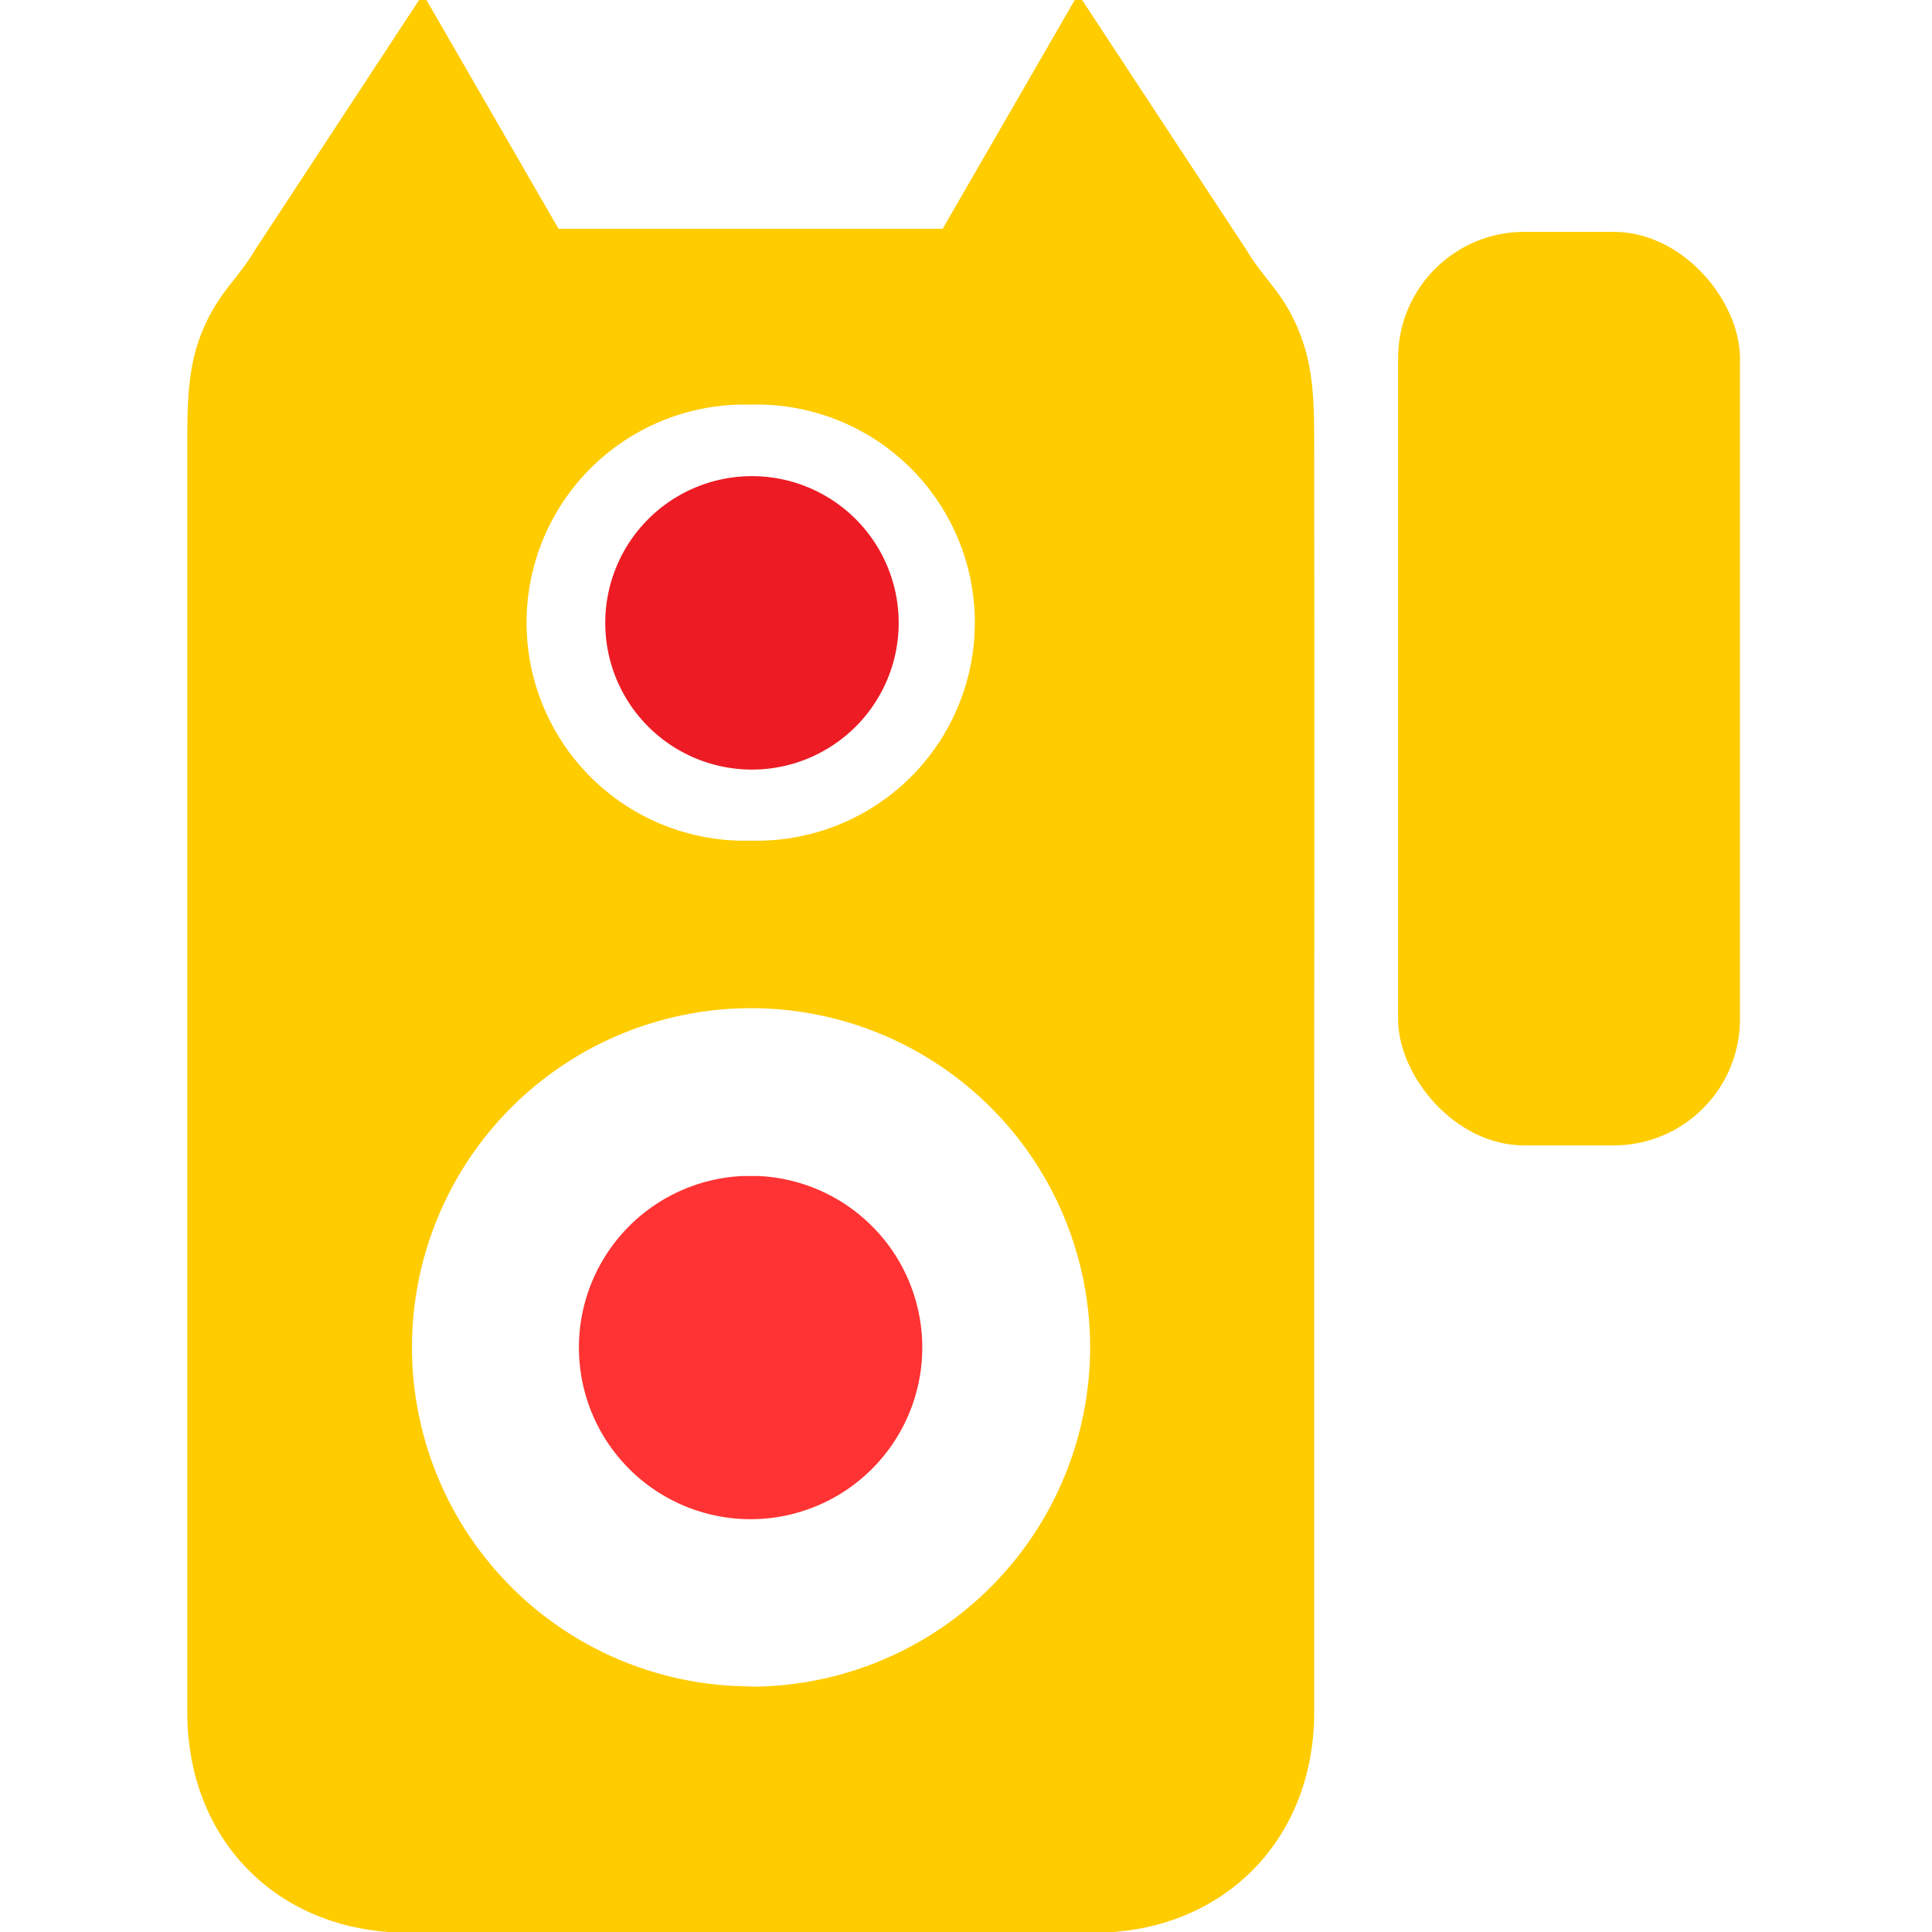
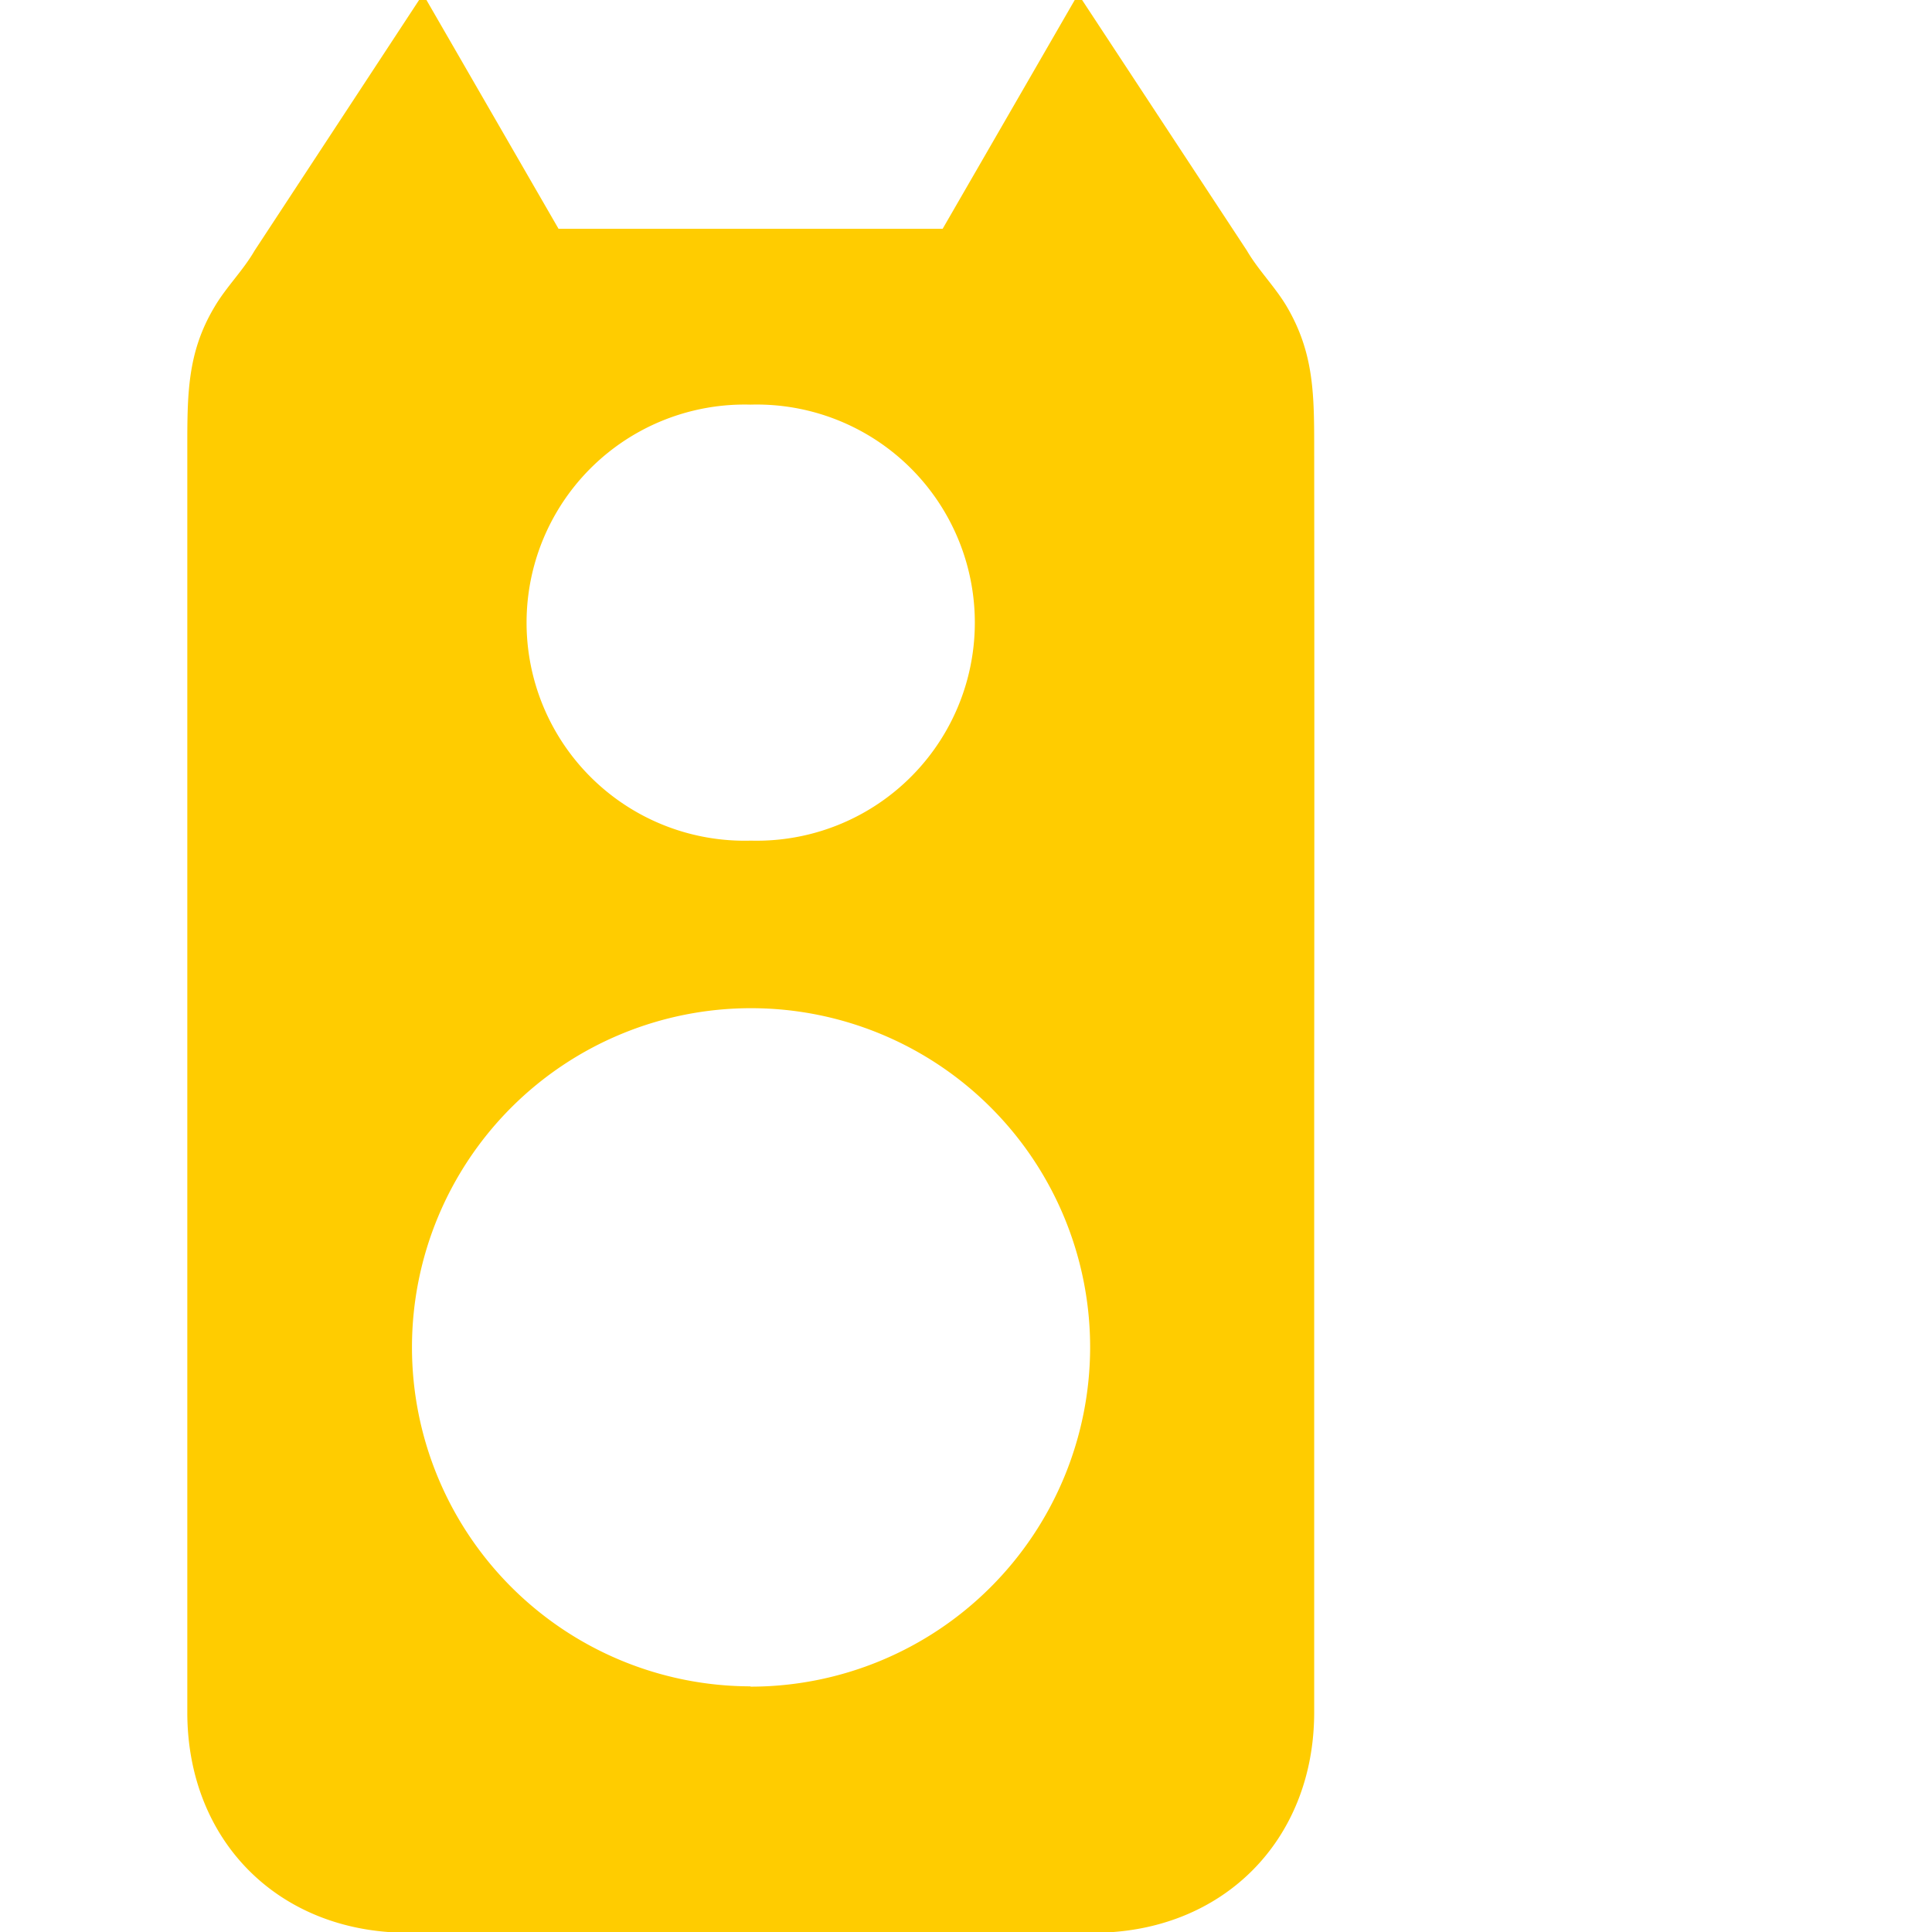
<svg xmlns="http://www.w3.org/2000/svg" id="Layer_1" data-name="Layer 1" viewBox="0 0 126.15 126.15">
-   <rect x="91.29" y="15.14" width="22.32" height="59.65" rx="8.24" style="fill:#fc0" />
-   <path d="M49,50.25h.1a9.58,9.58,0,0,0,0-19.16h0a9.58,9.58,0,0,0,0,19.16Z" style="fill:#ed1c24" />
  <path d="M85.81,29.42c0-3.64,0-6.33-1.77-9.37-.76-1.3-1.86-2.38-2.62-3.68L70.4-.39,61.55,14.94H36.47L27.62-.39l-11,16.76c-.75,1.3-1.86,2.38-2.62,3.68-1.79,3-1.77,5.73-1.77,9.37q0,20.51,0,41,0,20.69,0,41.38c0,8.43,6,14.4,14.42,14.4H71.39c8.41,0,14.42-6,14.42-14.4q0-20.7,0-41.38Q85.83,49.92,85.81,29.42Zm-36.8-3a14.24,14.24,0,1,1,.05,28.47H49a14.24,14.24,0,1,1,0-28.47Zm0,83.69h0A22.14,22.14,0,1,1,71.18,88,22.18,22.18,0,0,1,49,110.13Z" style="fill:#fc0" />
-   <path d="M49.58,76.79H48.44a11.21,11.21,0,1,0,1.14,0Z" style="fill:#f33" />
</svg>